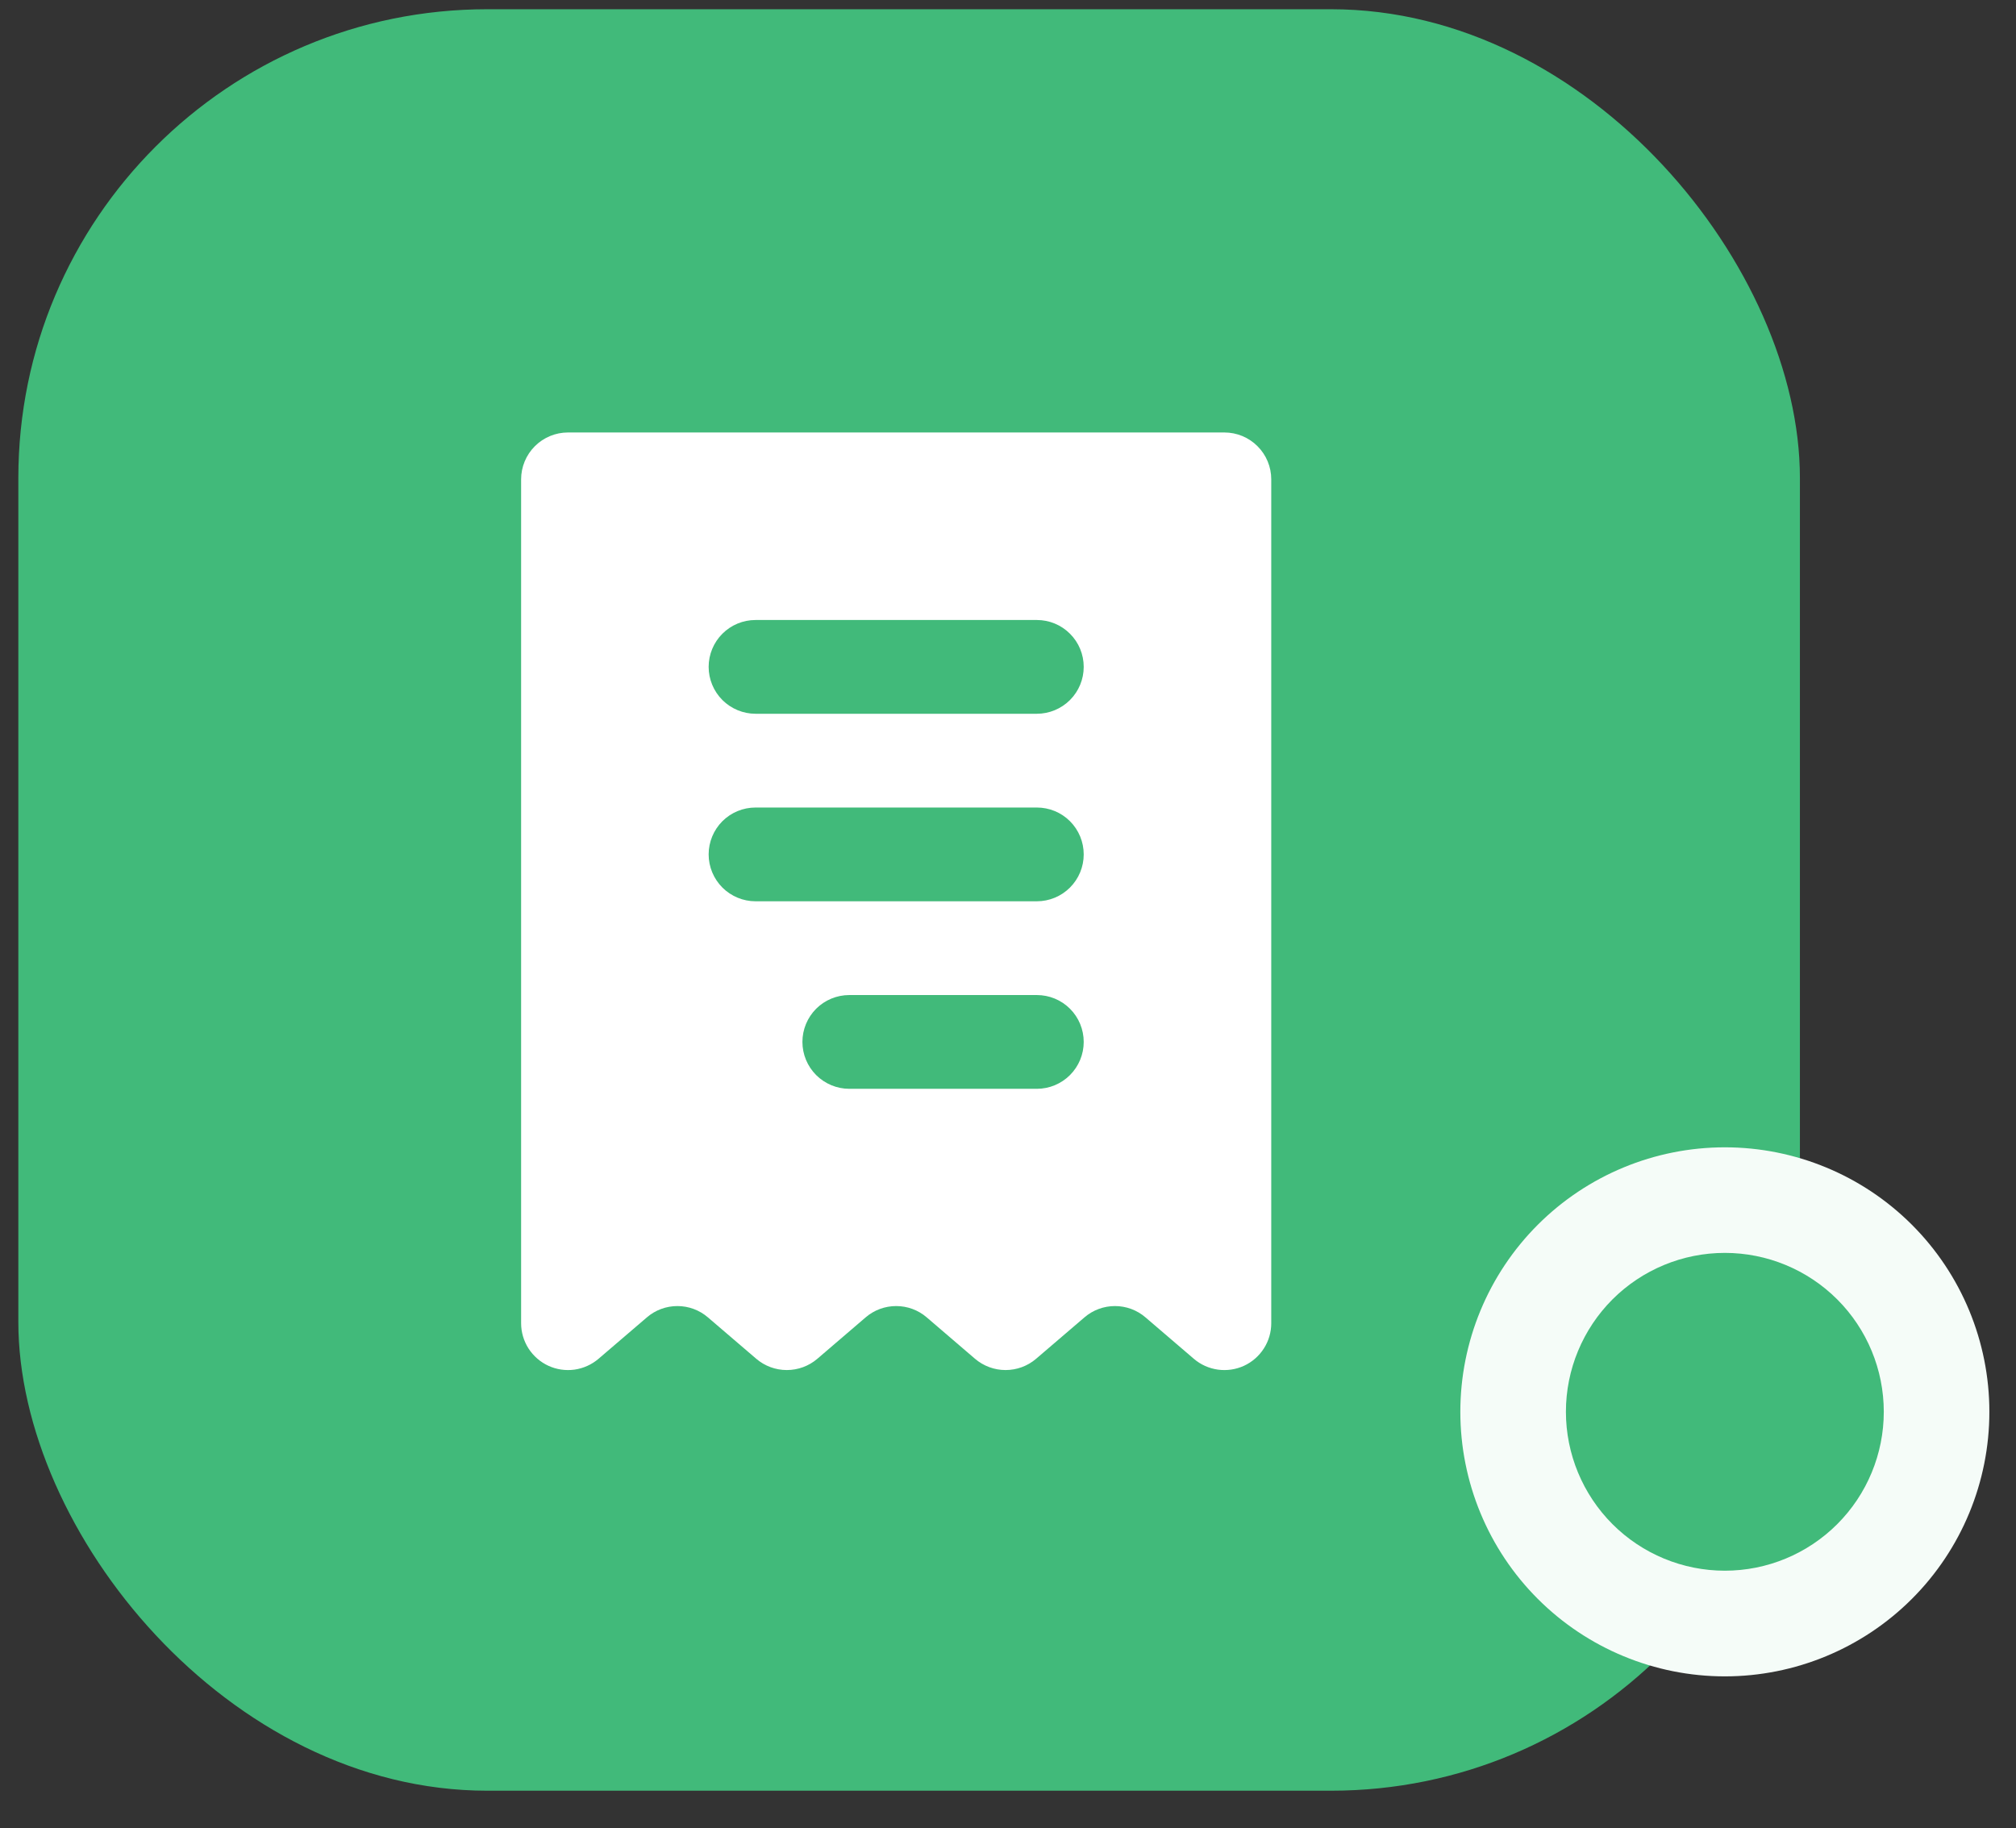
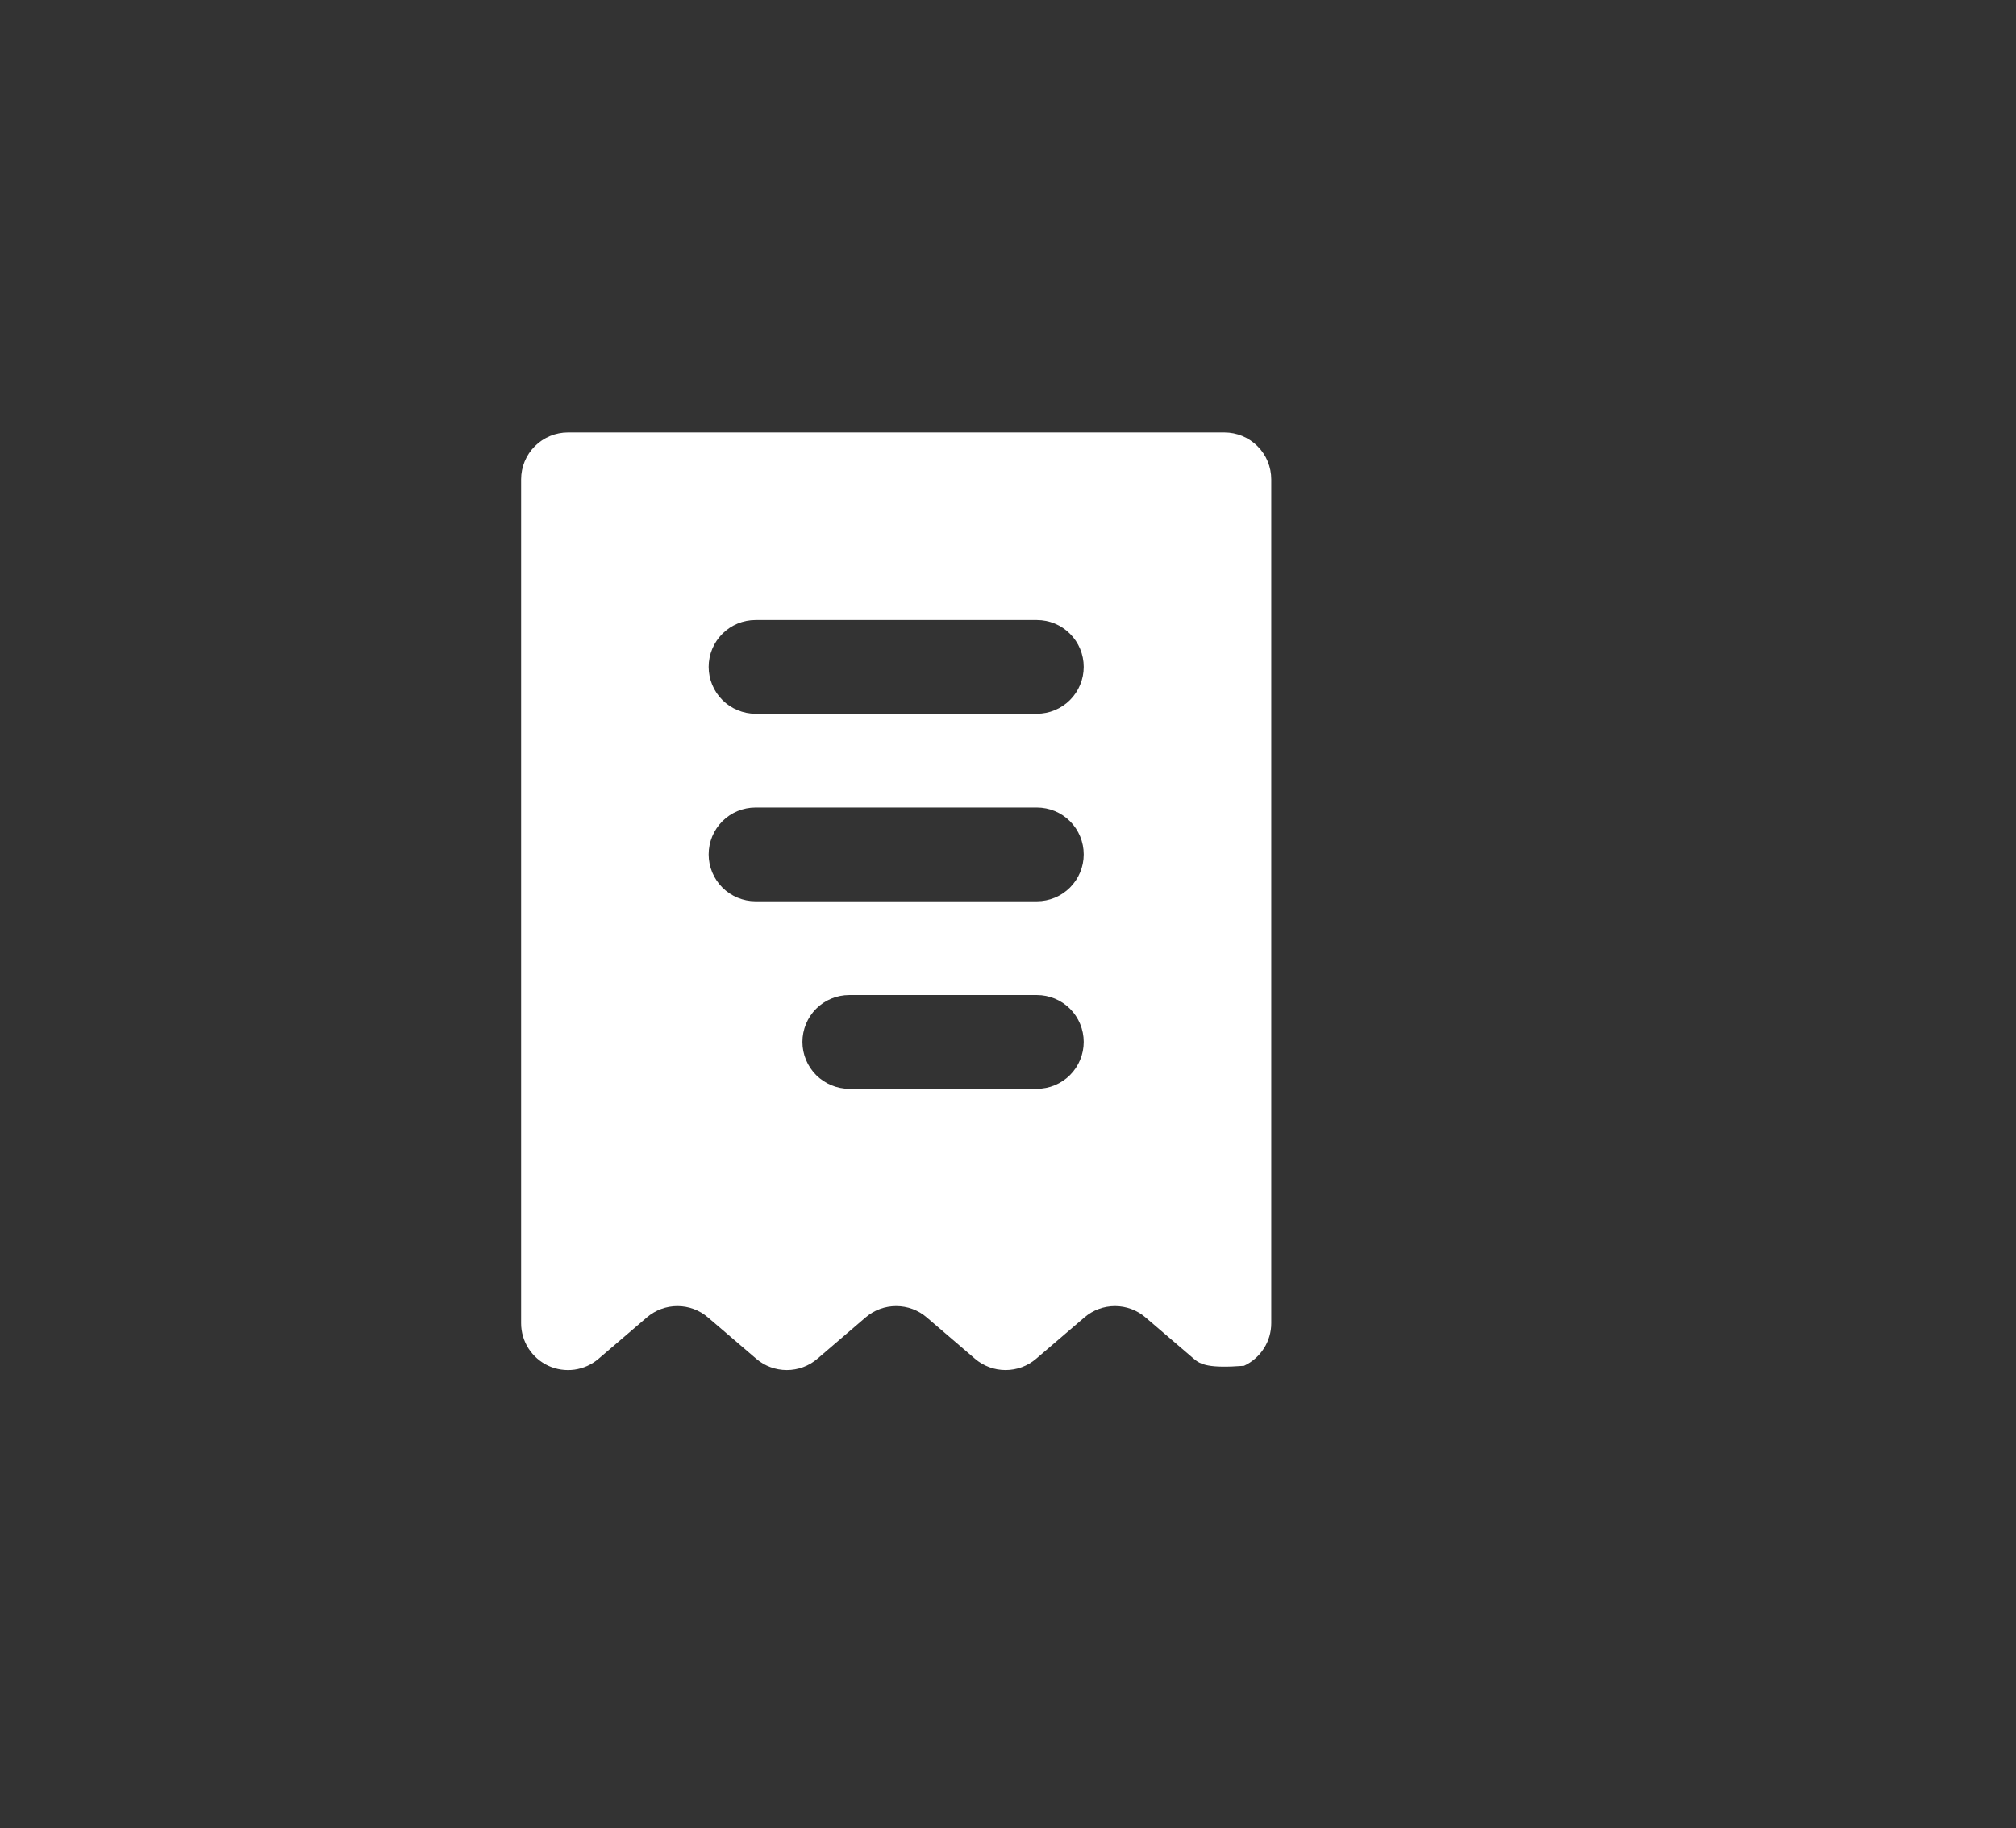
<svg xmlns="http://www.w3.org/2000/svg" width="43" height="39" viewBox="0 0 43 39" fill="none">
  <rect x="0" y="0" width="43" height="39" fill="#333333" stroke="none" />
-   <rect x="0.391" y="0.197" width="38" height="38" rx="10" fill="#41BA7A" />
-   <path fill-rule="evenodd" clip-rule="evenodd" d="M11.115 10.225C11.115 9.959 11.221 9.705 11.408 9.518C11.596 9.33 11.85 9.225 12.115 9.225H26.115C26.381 9.225 26.635 9.33 26.822 9.518C27.01 9.705 27.115 9.959 27.115 10.225V28.225C27.115 28.416 27.061 28.603 26.957 28.764C26.854 28.925 26.707 29.053 26.534 29.133C26.36 29.213 26.167 29.241 25.978 29.215C25.788 29.189 25.61 29.109 25.465 28.985L24.432 28.1C24.251 27.944 24.02 27.859 23.782 27.859C23.543 27.859 23.312 27.944 23.131 28.1L22.099 28.984C21.918 29.139 21.687 29.224 21.448 29.224C21.209 29.224 20.979 29.139 20.797 28.984L19.766 28.1C19.585 27.944 19.354 27.859 19.115 27.859C18.876 27.859 18.645 27.944 18.464 28.1L17.433 28.984C17.252 29.139 17.021 29.224 16.782 29.224C16.543 29.224 16.312 29.139 16.131 28.984L15.099 28.1C14.918 27.944 14.687 27.859 14.449 27.859C14.21 27.859 13.979 27.944 13.798 28.1L12.766 28.984C12.621 29.108 12.443 29.188 12.254 29.215C12.064 29.241 11.871 29.213 11.697 29.133C11.524 29.053 11.377 28.925 11.273 28.764C11.17 28.603 11.115 28.416 11.115 28.225V10.225ZM16.115 13.225C15.85 13.225 15.596 13.33 15.408 13.518C15.221 13.705 15.115 13.959 15.115 14.225C15.115 14.49 15.221 14.744 15.408 14.932C15.596 15.119 15.85 15.225 16.115 15.225H22.115C22.381 15.225 22.635 15.119 22.822 14.932C23.01 14.744 23.115 14.49 23.115 14.225C23.115 13.959 23.01 13.705 22.822 13.518C22.635 13.33 22.381 13.225 22.115 13.225H16.115ZM16.115 17.225C15.85 17.225 15.596 17.33 15.408 17.517C15.221 17.705 15.115 17.959 15.115 18.225C15.115 18.49 15.221 18.744 15.408 18.932C15.596 19.119 15.85 19.225 16.115 19.225H22.115C22.381 19.225 22.635 19.119 22.822 18.932C23.01 18.744 23.115 18.49 23.115 18.225C23.115 17.959 23.01 17.705 22.822 17.517C22.635 17.33 22.381 17.225 22.115 17.225H16.115ZM17.115 22.225C17.115 21.959 17.221 21.705 17.408 21.517C17.596 21.33 17.85 21.225 18.115 21.225H22.115C22.381 21.225 22.635 21.33 22.822 21.517C23.01 21.705 23.115 21.959 23.115 22.225C23.115 22.49 23.01 22.744 22.822 22.932C22.635 23.119 22.381 23.225 22.115 23.225H18.115C17.85 23.225 17.596 23.119 17.408 22.932C17.221 22.744 17.115 22.49 17.115 22.225Z" fill="white" />
-   <path d="M42.432 30.115C42.432 31.612 41.838 33.047 40.78 34.105C39.722 35.163 38.286 35.758 36.79 35.758C35.294 35.758 33.858 35.163 32.8 34.105C31.742 33.047 31.148 31.612 31.148 30.115C31.148 28.619 31.742 27.183 32.8 26.125C33.858 25.067 35.294 24.473 36.79 24.473C38.286 24.473 39.722 25.067 40.78 26.125C41.838 27.183 42.432 28.619 42.432 30.115Z" fill="#F5FCF8" />
-   <path d="M40.18 30.114C40.18 31.013 39.823 31.875 39.187 32.511C38.551 33.147 37.689 33.504 36.79 33.504C35.891 33.504 35.029 33.147 34.393 32.511C33.758 31.875 33.4 31.013 33.4 30.114C33.4 29.215 33.758 28.353 34.393 27.717C35.029 27.082 35.891 26.725 36.79 26.725C37.689 26.725 38.551 27.082 39.187 27.717C39.823 28.353 40.18 29.215 40.18 30.114Z" fill="#41BA7A" />
+   <path fill-rule="evenodd" clip-rule="evenodd" d="M11.115 10.225C11.115 9.959 11.221 9.705 11.408 9.518C11.596 9.33 11.85 9.225 12.115 9.225H26.115C26.381 9.225 26.635 9.33 26.822 9.518C27.01 9.705 27.115 9.959 27.115 10.225V28.225C27.115 28.416 27.061 28.603 26.957 28.764C26.854 28.925 26.707 29.053 26.534 29.133C25.788 29.189 25.61 29.109 25.465 28.985L24.432 28.1C24.251 27.944 24.02 27.859 23.782 27.859C23.543 27.859 23.312 27.944 23.131 28.1L22.099 28.984C21.918 29.139 21.687 29.224 21.448 29.224C21.209 29.224 20.979 29.139 20.797 28.984L19.766 28.1C19.585 27.944 19.354 27.859 19.115 27.859C18.876 27.859 18.645 27.944 18.464 28.1L17.433 28.984C17.252 29.139 17.021 29.224 16.782 29.224C16.543 29.224 16.312 29.139 16.131 28.984L15.099 28.1C14.918 27.944 14.687 27.859 14.449 27.859C14.21 27.859 13.979 27.944 13.798 28.1L12.766 28.984C12.621 29.108 12.443 29.188 12.254 29.215C12.064 29.241 11.871 29.213 11.697 29.133C11.524 29.053 11.377 28.925 11.273 28.764C11.17 28.603 11.115 28.416 11.115 28.225V10.225ZM16.115 13.225C15.85 13.225 15.596 13.33 15.408 13.518C15.221 13.705 15.115 13.959 15.115 14.225C15.115 14.49 15.221 14.744 15.408 14.932C15.596 15.119 15.85 15.225 16.115 15.225H22.115C22.381 15.225 22.635 15.119 22.822 14.932C23.01 14.744 23.115 14.49 23.115 14.225C23.115 13.959 23.01 13.705 22.822 13.518C22.635 13.33 22.381 13.225 22.115 13.225H16.115ZM16.115 17.225C15.85 17.225 15.596 17.33 15.408 17.517C15.221 17.705 15.115 17.959 15.115 18.225C15.115 18.49 15.221 18.744 15.408 18.932C15.596 19.119 15.85 19.225 16.115 19.225H22.115C22.381 19.225 22.635 19.119 22.822 18.932C23.01 18.744 23.115 18.49 23.115 18.225C23.115 17.959 23.01 17.705 22.822 17.517C22.635 17.33 22.381 17.225 22.115 17.225H16.115ZM17.115 22.225C17.115 21.959 17.221 21.705 17.408 21.517C17.596 21.33 17.85 21.225 18.115 21.225H22.115C22.381 21.225 22.635 21.33 22.822 21.517C23.01 21.705 23.115 21.959 23.115 22.225C23.115 22.49 23.01 22.744 22.822 22.932C22.635 23.119 22.381 23.225 22.115 23.225H18.115C17.85 23.225 17.596 23.119 17.408 22.932C17.221 22.744 17.115 22.49 17.115 22.225Z" fill="white" />
</svg>